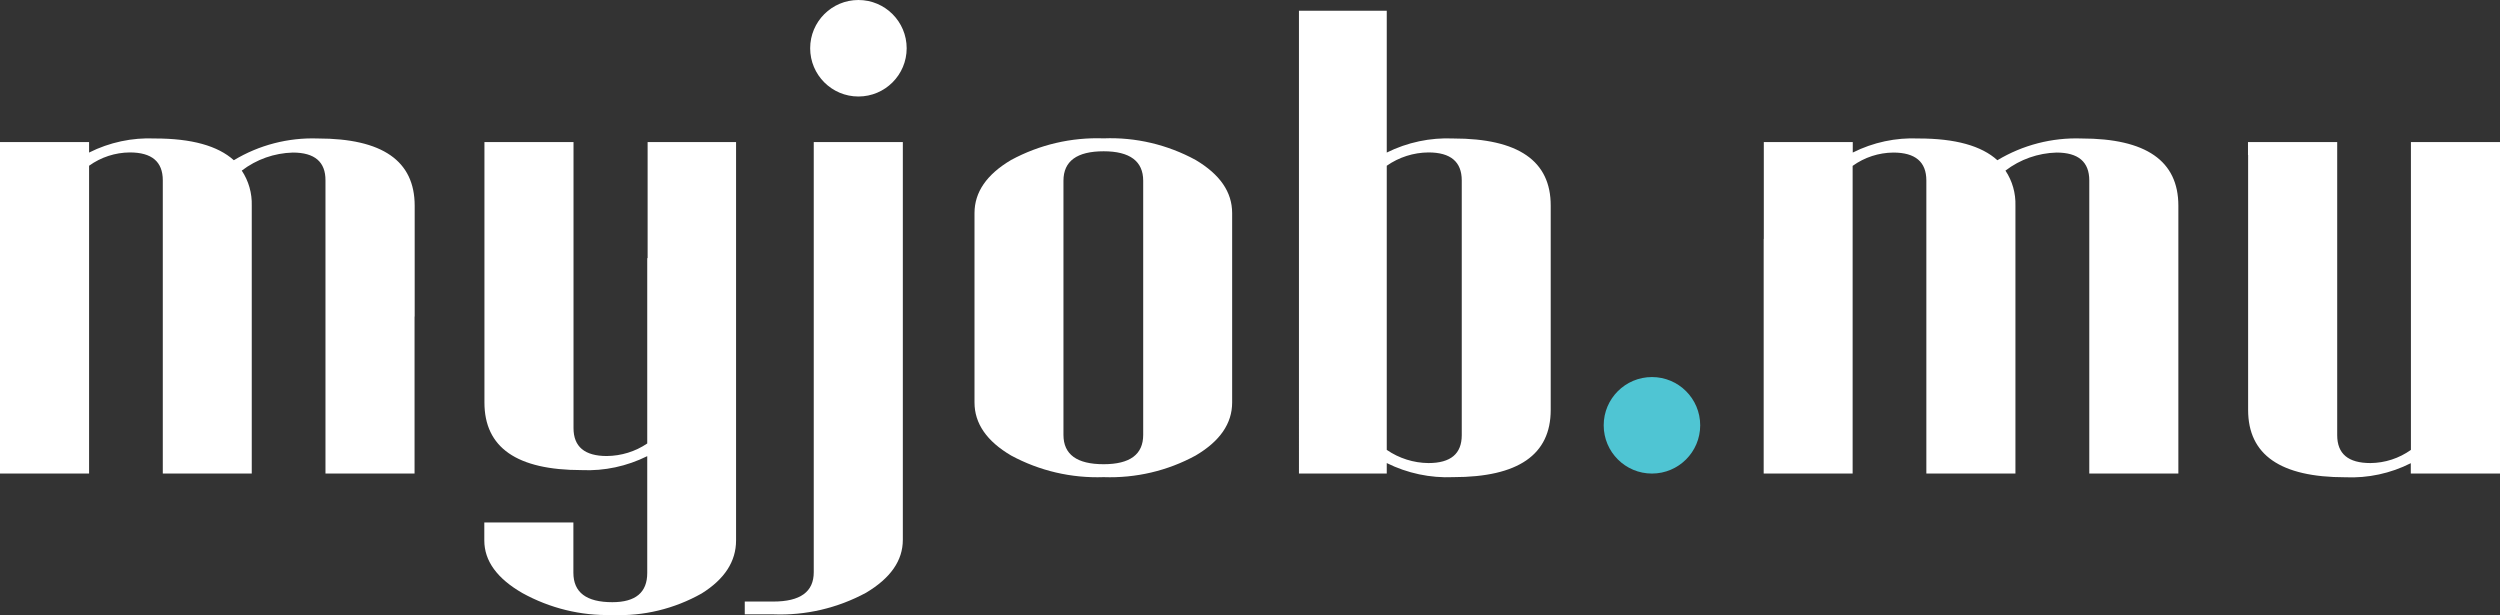
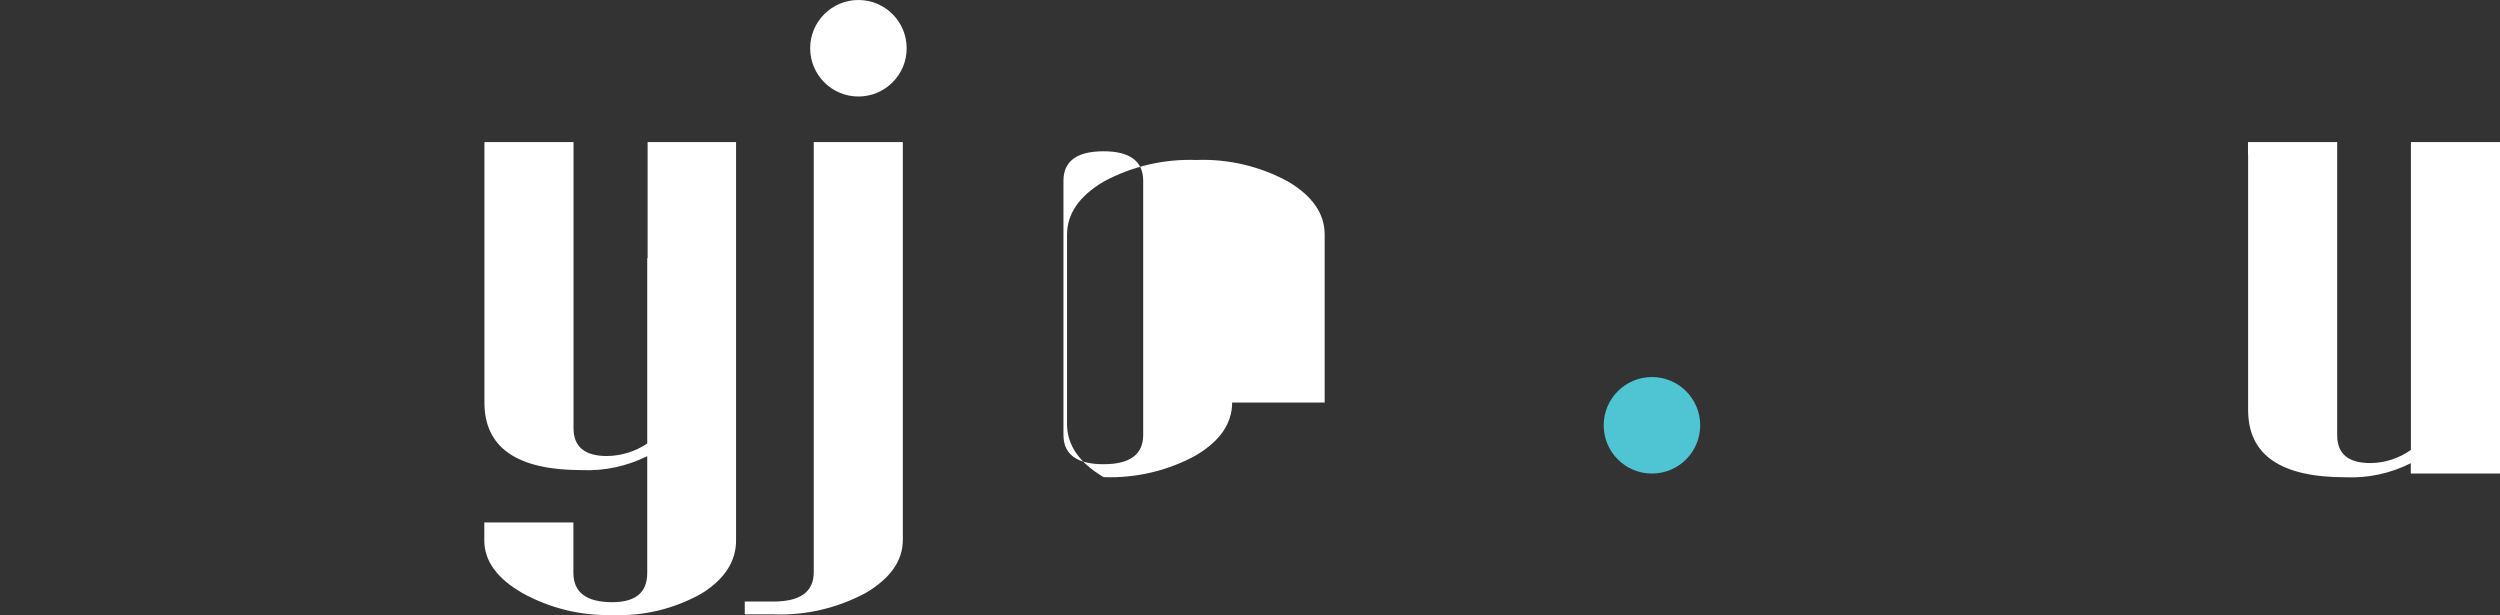
<svg xmlns="http://www.w3.org/2000/svg" version="1.1" id="Layer_1" x="0px" y="0px" viewBox="0 0 195.33 48.06" style="enable-background:new 0 0 195.33 48.06;" xml:space="preserve">
  <rect x="0" y="0" width="195.33" height="48.06" fill="#333333" stroke="none" />
  <style type="text/css">
	.st0{fill:#4FC5D3;}
	.st1{fill:#FFFFFF;}
</style>
  <g id="Group_37" transform="translate(-140 -55)">
    <g id="Group_36">
      <circle id="Ellipse_1" class="st0" cx="269.07" cy="88.23" r="3.77" />
      <circle id="Ellipse_2" class="st1" cx="207.07" cy="58.77" r="3.77" />
-       <path id="Path_1" class="st1" d="M236.27,86.45c0,1.64-0.95,3.02-2.85,4.14c-2.2,1.2-4.68,1.78-7.19,1.69    c-2.52,0.09-5.01-0.49-7.23-1.69c-1.91-1.12-2.86-2.51-2.86-4.14v-14.8c0-1.64,0.95-3.02,2.86-4.15c2.22-1.2,4.71-1.78,7.23-1.69    c2.5-0.1,4.99,0.49,7.19,1.69c1.9,1.13,2.85,2.5,2.85,4.15V86.45z M229.32,88.98V69.12c0-1.52-1.04-2.3-3.09-2.3    c-2.09,0-3.14,0.77-3.14,2.3v19.86c0,1.53,1.05,2.29,3.14,2.29C228.28,91.27,229.32,90.51,229.32,88.98" />
-       <path id="Path_2" class="st1" d="M172.39,92V79.73h0.01v-8.66c0-3.5-2.52-5.25-7.57-5.25c-2.31-0.08-4.59,0.51-6.56,1.7    c-1.25-1.13-3.3-1.7-6.16-1.7c-1.78-0.08-3.56,0.3-5.15,1.1V66.1H140V92h6.96V80.27l0,0V67.95c0.93-0.67,2.04-1.03,3.18-1.04    c1.73,0,2.58,0.73,2.58,2.18V92h6.95V71.07c0.03-0.97-0.24-1.93-0.78-2.74c1.15-0.88,2.54-1.37,3.99-1.41    c1.71,0,2.56,0.73,2.55,2.18V92L172.39,92z" />
+       <path id="Path_1" class="st1" d="M236.27,86.45c0,1.64-0.95,3.02-2.85,4.14c-2.2,1.2-4.68,1.78-7.19,1.69    c-1.91-1.12-2.86-2.51-2.86-4.14v-14.8c0-1.64,0.95-3.02,2.86-4.15c2.22-1.2,4.71-1.78,7.23-1.69    c2.5-0.1,4.99,0.49,7.19,1.69c1.9,1.13,2.85,2.5,2.85,4.15V86.45z M229.32,88.98V69.12c0-1.52-1.04-2.3-3.09-2.3    c-2.09,0-3.14,0.77-3.14,2.3v19.86c0,1.53,1.05,2.29,3.14,2.29C228.28,91.27,229.32,90.51,229.32,88.98" />
      <path id="Path_3" class="st1" d="M190.6,66.1v9.07h-0.03v14.48c-0.93,0.63-2.03,0.97-3.16,0.98c-1.73,0-2.6-0.73-2.6-2.18V66.1    h-6.96v1l0,0v19.35c0,3.52,2.53,5.28,7.6,5.28c1.77,0.08,3.53-0.3,5.12-1.09v9.13c0,1.52-0.91,2.28-2.73,2.28    c-2.02,0-3.04-0.76-3.04-2.3v-3.93h-6.96v1.41c0,1.6,1,2.97,2.98,4.11c2.14,1.18,4.56,1.78,7.01,1.71    c2.44,0.11,4.86-0.48,6.99-1.68c1.8-1.12,2.69-2.51,2.69-4.14V66.1H190.6z" />
      <path id="Path_4" class="st1" d="M203.58,67.1L203.58,67.1v32.61c0,1.53-1.05,2.29-3.16,2.29h-2.23v1h2.23    c2.53,0.1,5.03-0.49,7.25-1.69c1.91-1.14,2.87-2.51,2.87-4.13V66.1h-6.96L203.58,67.1z" />
-       <path id="Path_5" class="st1" d="M253.55,65.82c-1.8-0.08-3.59,0.3-5.2,1.1V55.84h-6.86v5.77l0,0V92h6.86v-0.82    c1.61,0.8,3.4,1.18,5.2,1.1c5.07,0,7.61-1.75,7.61-5.25V71.07C261.17,67.57,258.63,65.82,253.55,65.82z M254.21,89    c0,1.45-0.86,2.18-2.6,2.18c-1.16-0.01-2.3-0.37-3.26-1.03v-22.2c0.96-0.67,2.09-1.03,3.26-1.04c1.73,0,2.6,0.73,2.6,2.19V89z" />
-       <path id="Path_6" class="st1" d="M310.2,92V71.07c0-3.5-2.52-5.25-7.57-5.25c-2.31-0.08-4.59,0.51-6.57,1.7    c-1.24-1.13-3.29-1.7-6.15-1.7c-1.78-0.08-3.56,0.3-5.15,1.1V66.1h-6.95v7.57h-0.01v18.33h6.95V67.96    c0.93-0.67,2.04-1.03,3.18-1.04c1.72,0,2.58,0.73,2.58,2.18V92h6.96V71.07c0.03-0.97-0.24-1.93-0.78-2.74    c1.15-0.88,2.55-1.37,3.99-1.41c1.71,0,2.56,0.73,2.56,2.18V92L310.2,92z" />
      <path id="Path_7" class="st1" d="M335.33,92V66.1h-6.96v6.83l0,0v17.22c-0.92,0.66-2.03,1.02-3.16,1.03c-1.74,0-2.6-0.72-2.6-2.18    V66.1h-6.97v1.01h0.01v19.92c0,3.51,2.53,5.26,7.59,5.26c1.77,0.08,3.54-0.3,5.12-1.1V92L335.33,92z" />
    </g>
  </g>
</svg>